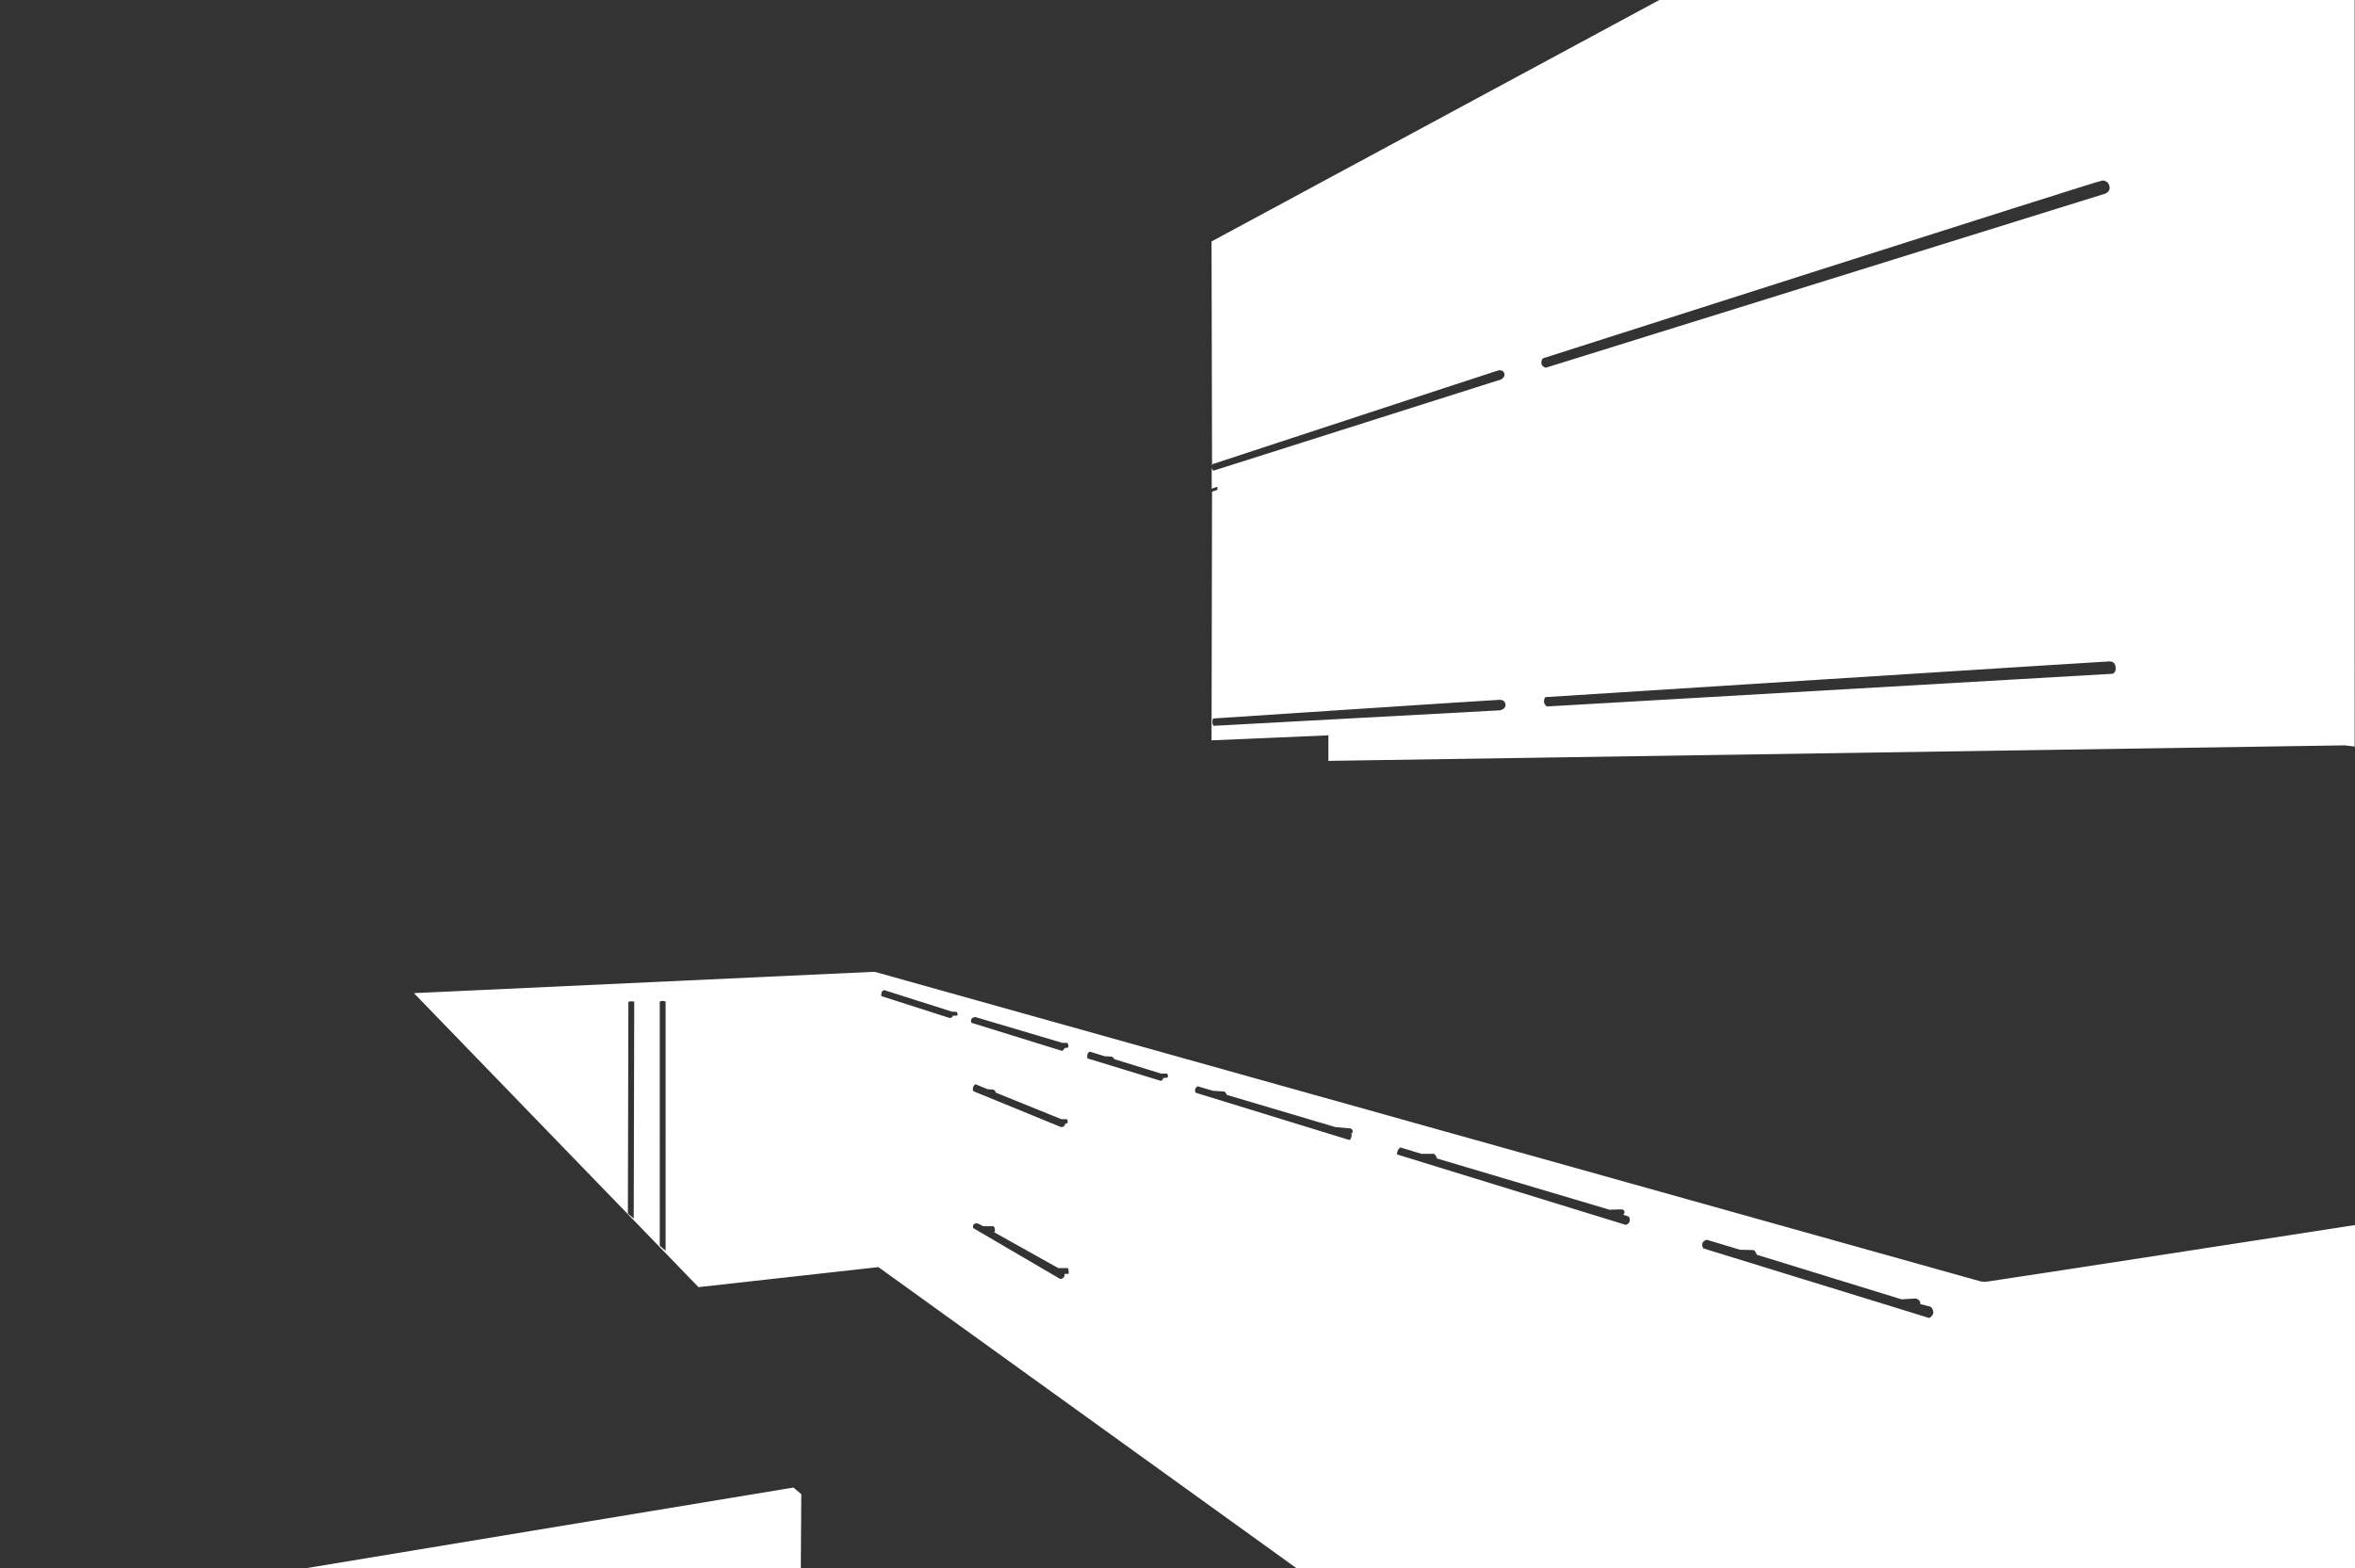
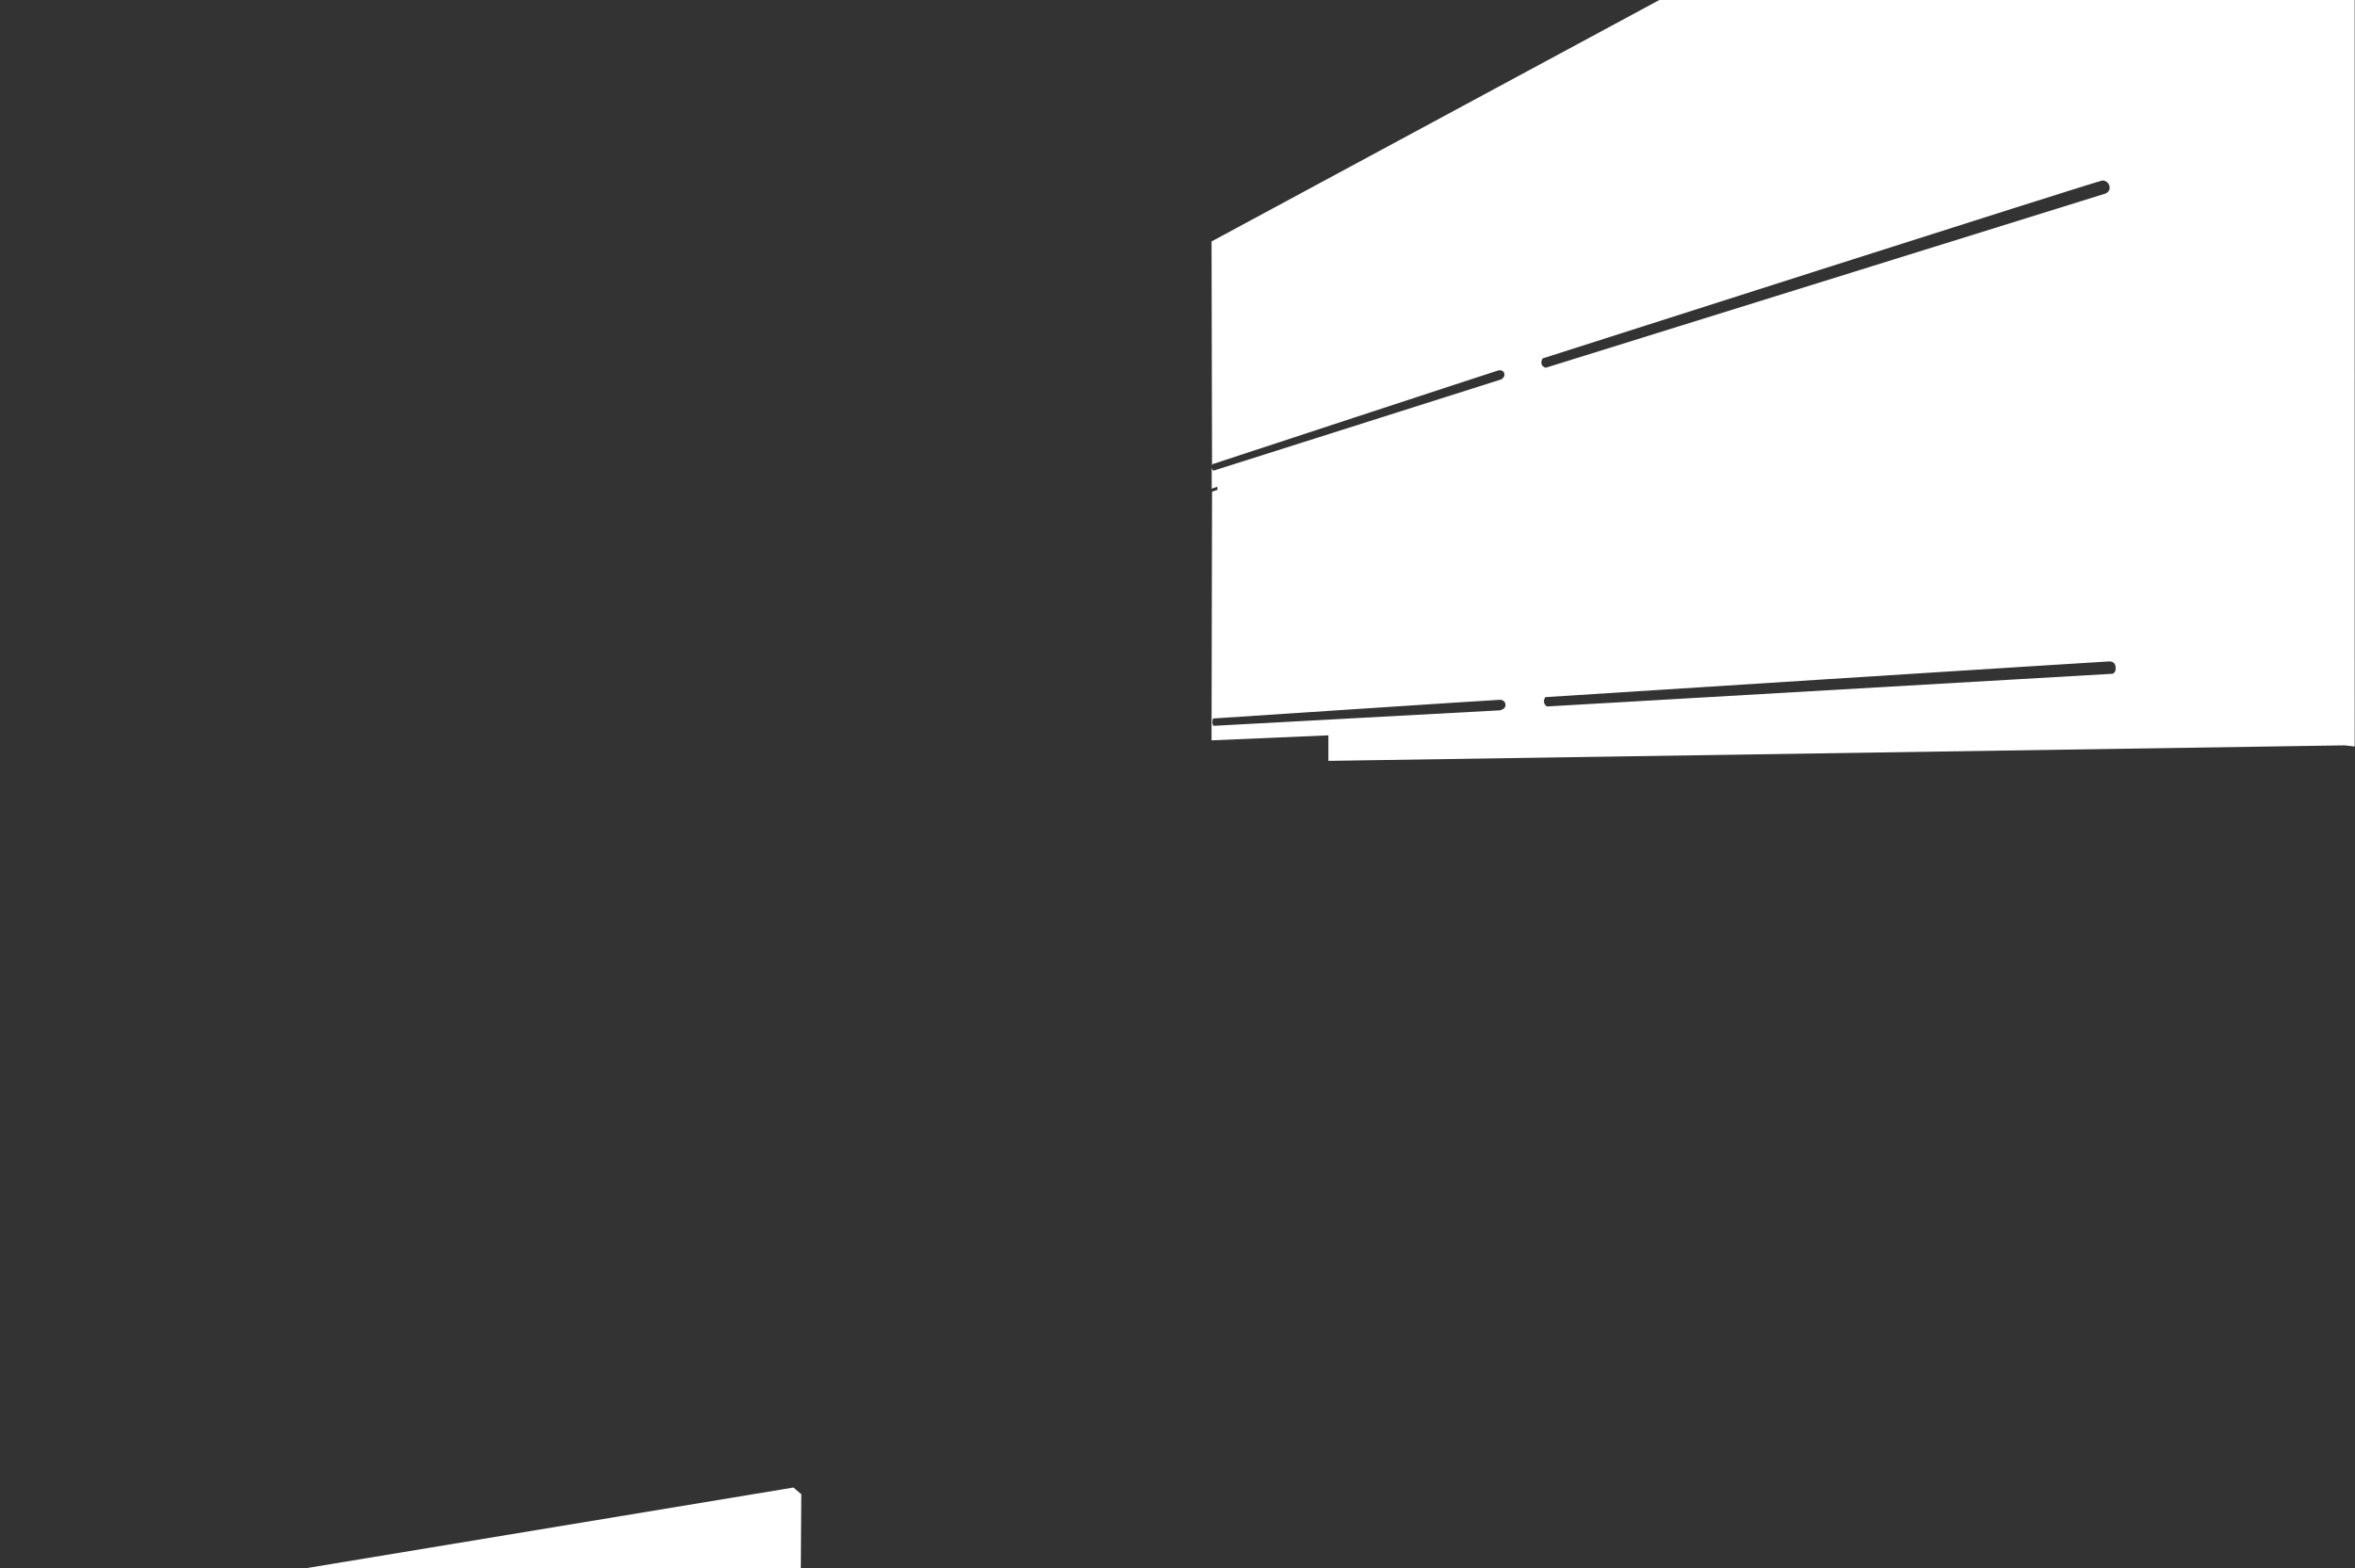
<svg xmlns="http://www.w3.org/2000/svg" version="1.1" id="mascara" x="0px" y="0px" viewBox="0 0 1411 940" enable-background="new 0 0 1411 940" xml:space="preserve">
  <rect x="0" y="0" width="1411" height="940" fill="#333333" stroke="none" />
  <path fill="#FFFFFF" d="M475.4,891.5l4.7,4l-0.3,44.5H182.4L475.4,891.5z" />
  <path fill="#FFFFFF" d="M994.2,0L725.9,144.7l0.3,134.8c0.1-0.7,0.2-1.3,0.2-1.3s169.1-55.6,171.3-56.2c1.7-0.4,3.5,0.3,3.7,2.3  c0.2,2-2,3.1-2,3.1l-172.4,54.7c-0.7-0.6-0.9-1.3-1-2l0,12.8l3.3-1.2l0.2,1.8l-3.3,1.2l-0.3,149l70-3v15.3l609-9.3l5.9,0.7V0H994.2z   M898.8,425.7L727.1,435c-1.4-1.7-0.3-4.4-0.3-4.4s169.4-11.2,171.8-11.2c2.3,0,3.6,1.5,3.4,3.5C901.8,425,898.8,425.7,898.8,425.7z   M924.3,214.8c0,0,333-106.6,335.3-106.6s3.8,1.4,4.3,3.4c0.8,3.1-2.4,4.4-2.4,4.4L926.1,220.4C921.6,218.8,924.3,214.8,924.3,214.8  z M1265.8,403.8l-339,19.6c-3.3-2.5-0.9-5.6-0.9-5.6s335.5-21.4,337.8-21.4s3.5,1,3.8,3C1268.2,403,1265.8,403.8,1265.8,403.8z" />
-   <path fill="#FFFFFF" d="M1190.5,768.1c-2.5,0.2-4-0.2-4-0.2L524,582.4l-276,12.8l170.5,176.2l107.8-12L777,940h634V734.2  C1411,734.2,1193,767.9,1190.5,768.1z M379.7,730.3l-3.5-3l0.3-126.8c0,0,0.5-0.4,1.7-0.4c1.2,0,1.8,0.3,1.8,0.3L379.7,730.3z   M398.8,749.6l-3.5-3l0-146.3c0,0,0.5-0.4,1.7-0.4s1.8,0.3,1.8,0.3L398.8,749.6z M573.5,608.7l-2.4,0c0,0-0.5,1-1.8,1.5L528.1,597  c0,0-0.6-3.3,1.7-3.6l40.6,12.9l2.6,0.1C573,606.3,574.3,607.6,573.5,608.7z M584.3,609.5l52.2,15.5h3c0,0,1.2,1.9,0.3,2.9l-2,0.2  c0,0-0.2,1.2-1.5,1.7L582.1,613C582.1,613,580.5,610.1,584.3,609.5z M639.4,673.3l-1.1,0c-0.2,2.3-2.5,2.2-2.5,2.2L584,654.3l-1-0.5  c-0.6-2.9,1.4-4,1.4-4l7.4,3l3.4,0.2c1.4,0.9,1.4,1.8,1.4,1.8l0.7,0.3l38.5,15.6l3.6,0.1C640.1,672.3,639.4,673.3,639.4,673.3z   M640.2,763.5h-2.4c0.5,2.6-2.4,3.1-2.4,3.1l-52.3-30.6l-0.1-0.3c-0.5-3,2.7-2.5,2.7-2.5l3.5,1.7l6,0c1.4,1.1,0.8,3.4,0.8,3.4  l-0.7,0l38.8,21.7l5.7,0C640.7,761.6,640.2,763.5,640.2,763.5z M699.5,645.8l-2.6,0.3c0,0,0,1.2-1.3,1.7l-44.1-13.5  c0,0-0.7-3.6,1.6-4l8.7,2.7l4.5,0.3c0,0,0.9,0.6,1.4,1.5l27.9,8.6l3.6,0C699.2,643.3,700.3,644.7,699.5,645.8z M810.3,679l-1.2,0  l0.7,0.3c0,0,0.3,3.5-1.4,3.9l-92-28.3c0,0-1.4-2.2,1.1-3.9l9.1,2.7l7.1,0.5c0,0,0.9,0.8,1.4,2l65.1,19.3l9.1,0.8  C809.1,676.2,811,676.9,810.3,679z M974.1,734.1l-137-42.2c0,0-0.5-2.6,2-4.2l12.6,3.8h7.6c0,0,1.4,1.4,1.7,2.8L964.3,725l7.1-0.2  c0,0,2.2-0.1,1.9,2.1l-0.7,1.1l3.4,1.2C976,729.2,977.9,732.8,974.1,734.1z M1155.9,789.9l-135.3-41.7c0,0-2.6-3.7,2-5.2l19.9,6  l8.4,0.2c0,0,1.4,1.4,1.7,2.8l86.7,26.7l8.6-0.5c0,0,2.9,0.8,2.6,3l0.2,0.4l6.2,1.6C1156.8,783.2,1160.8,787,1155.9,789.9z" />
</svg>